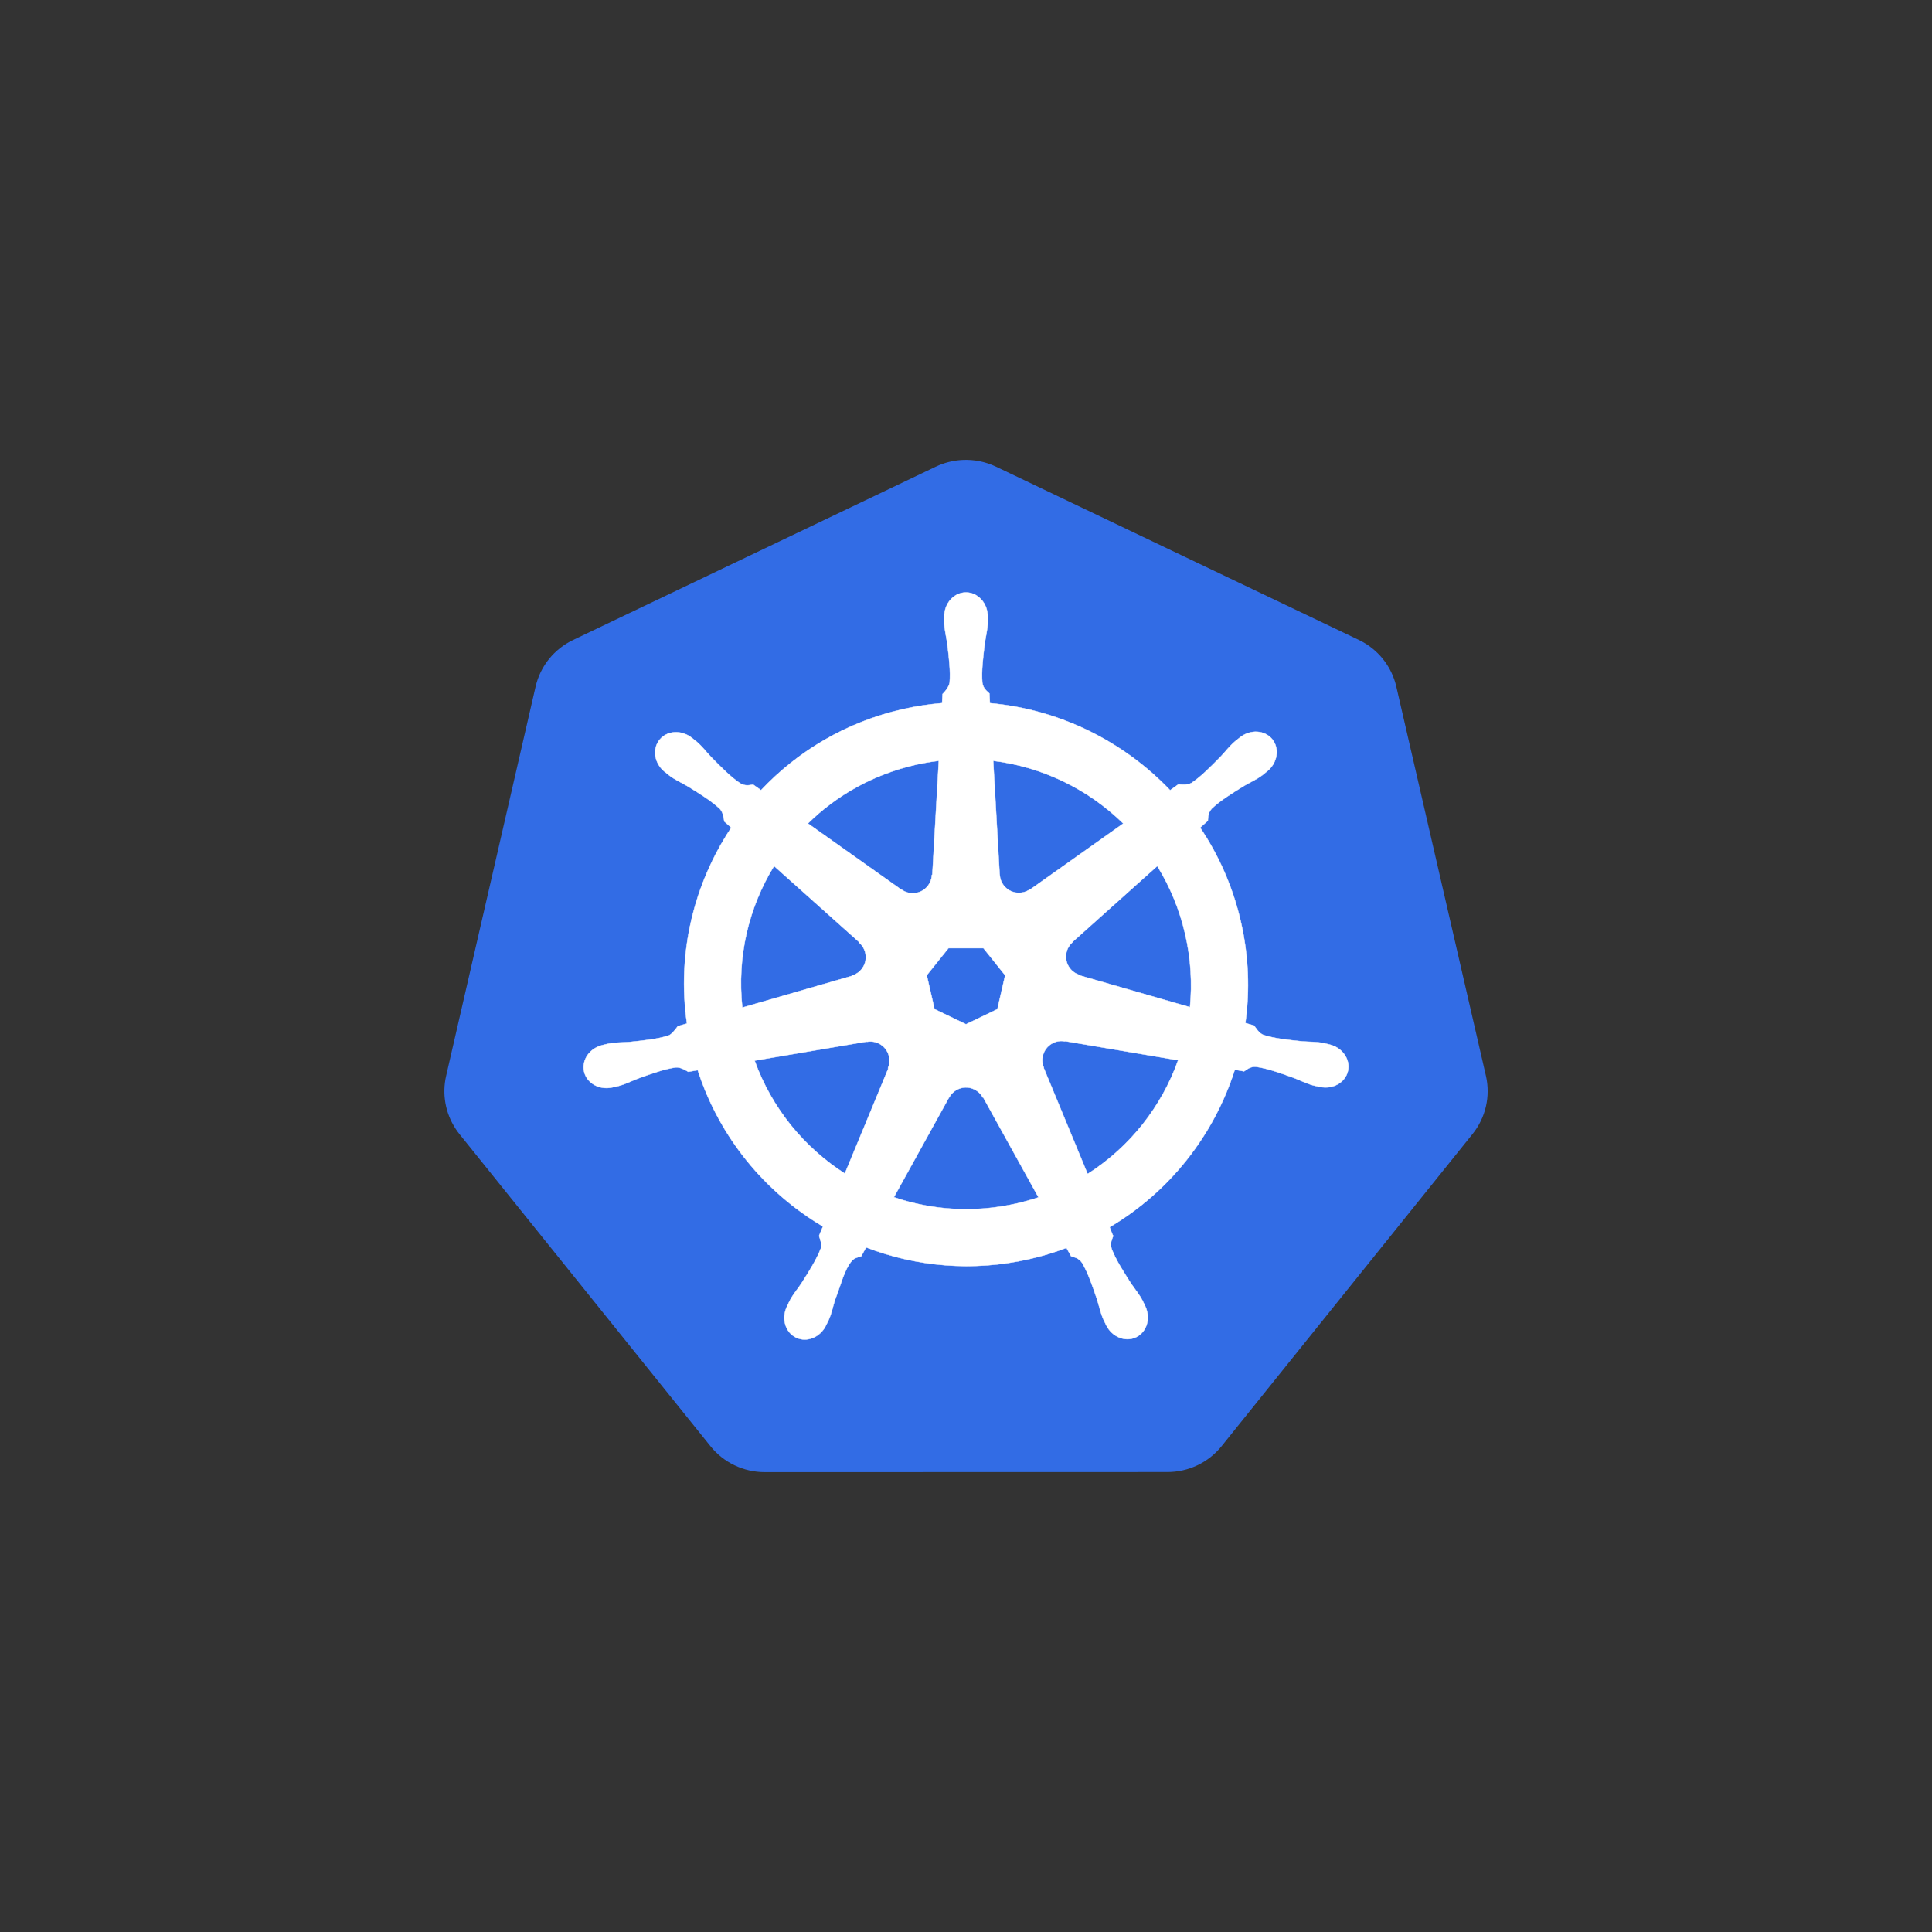
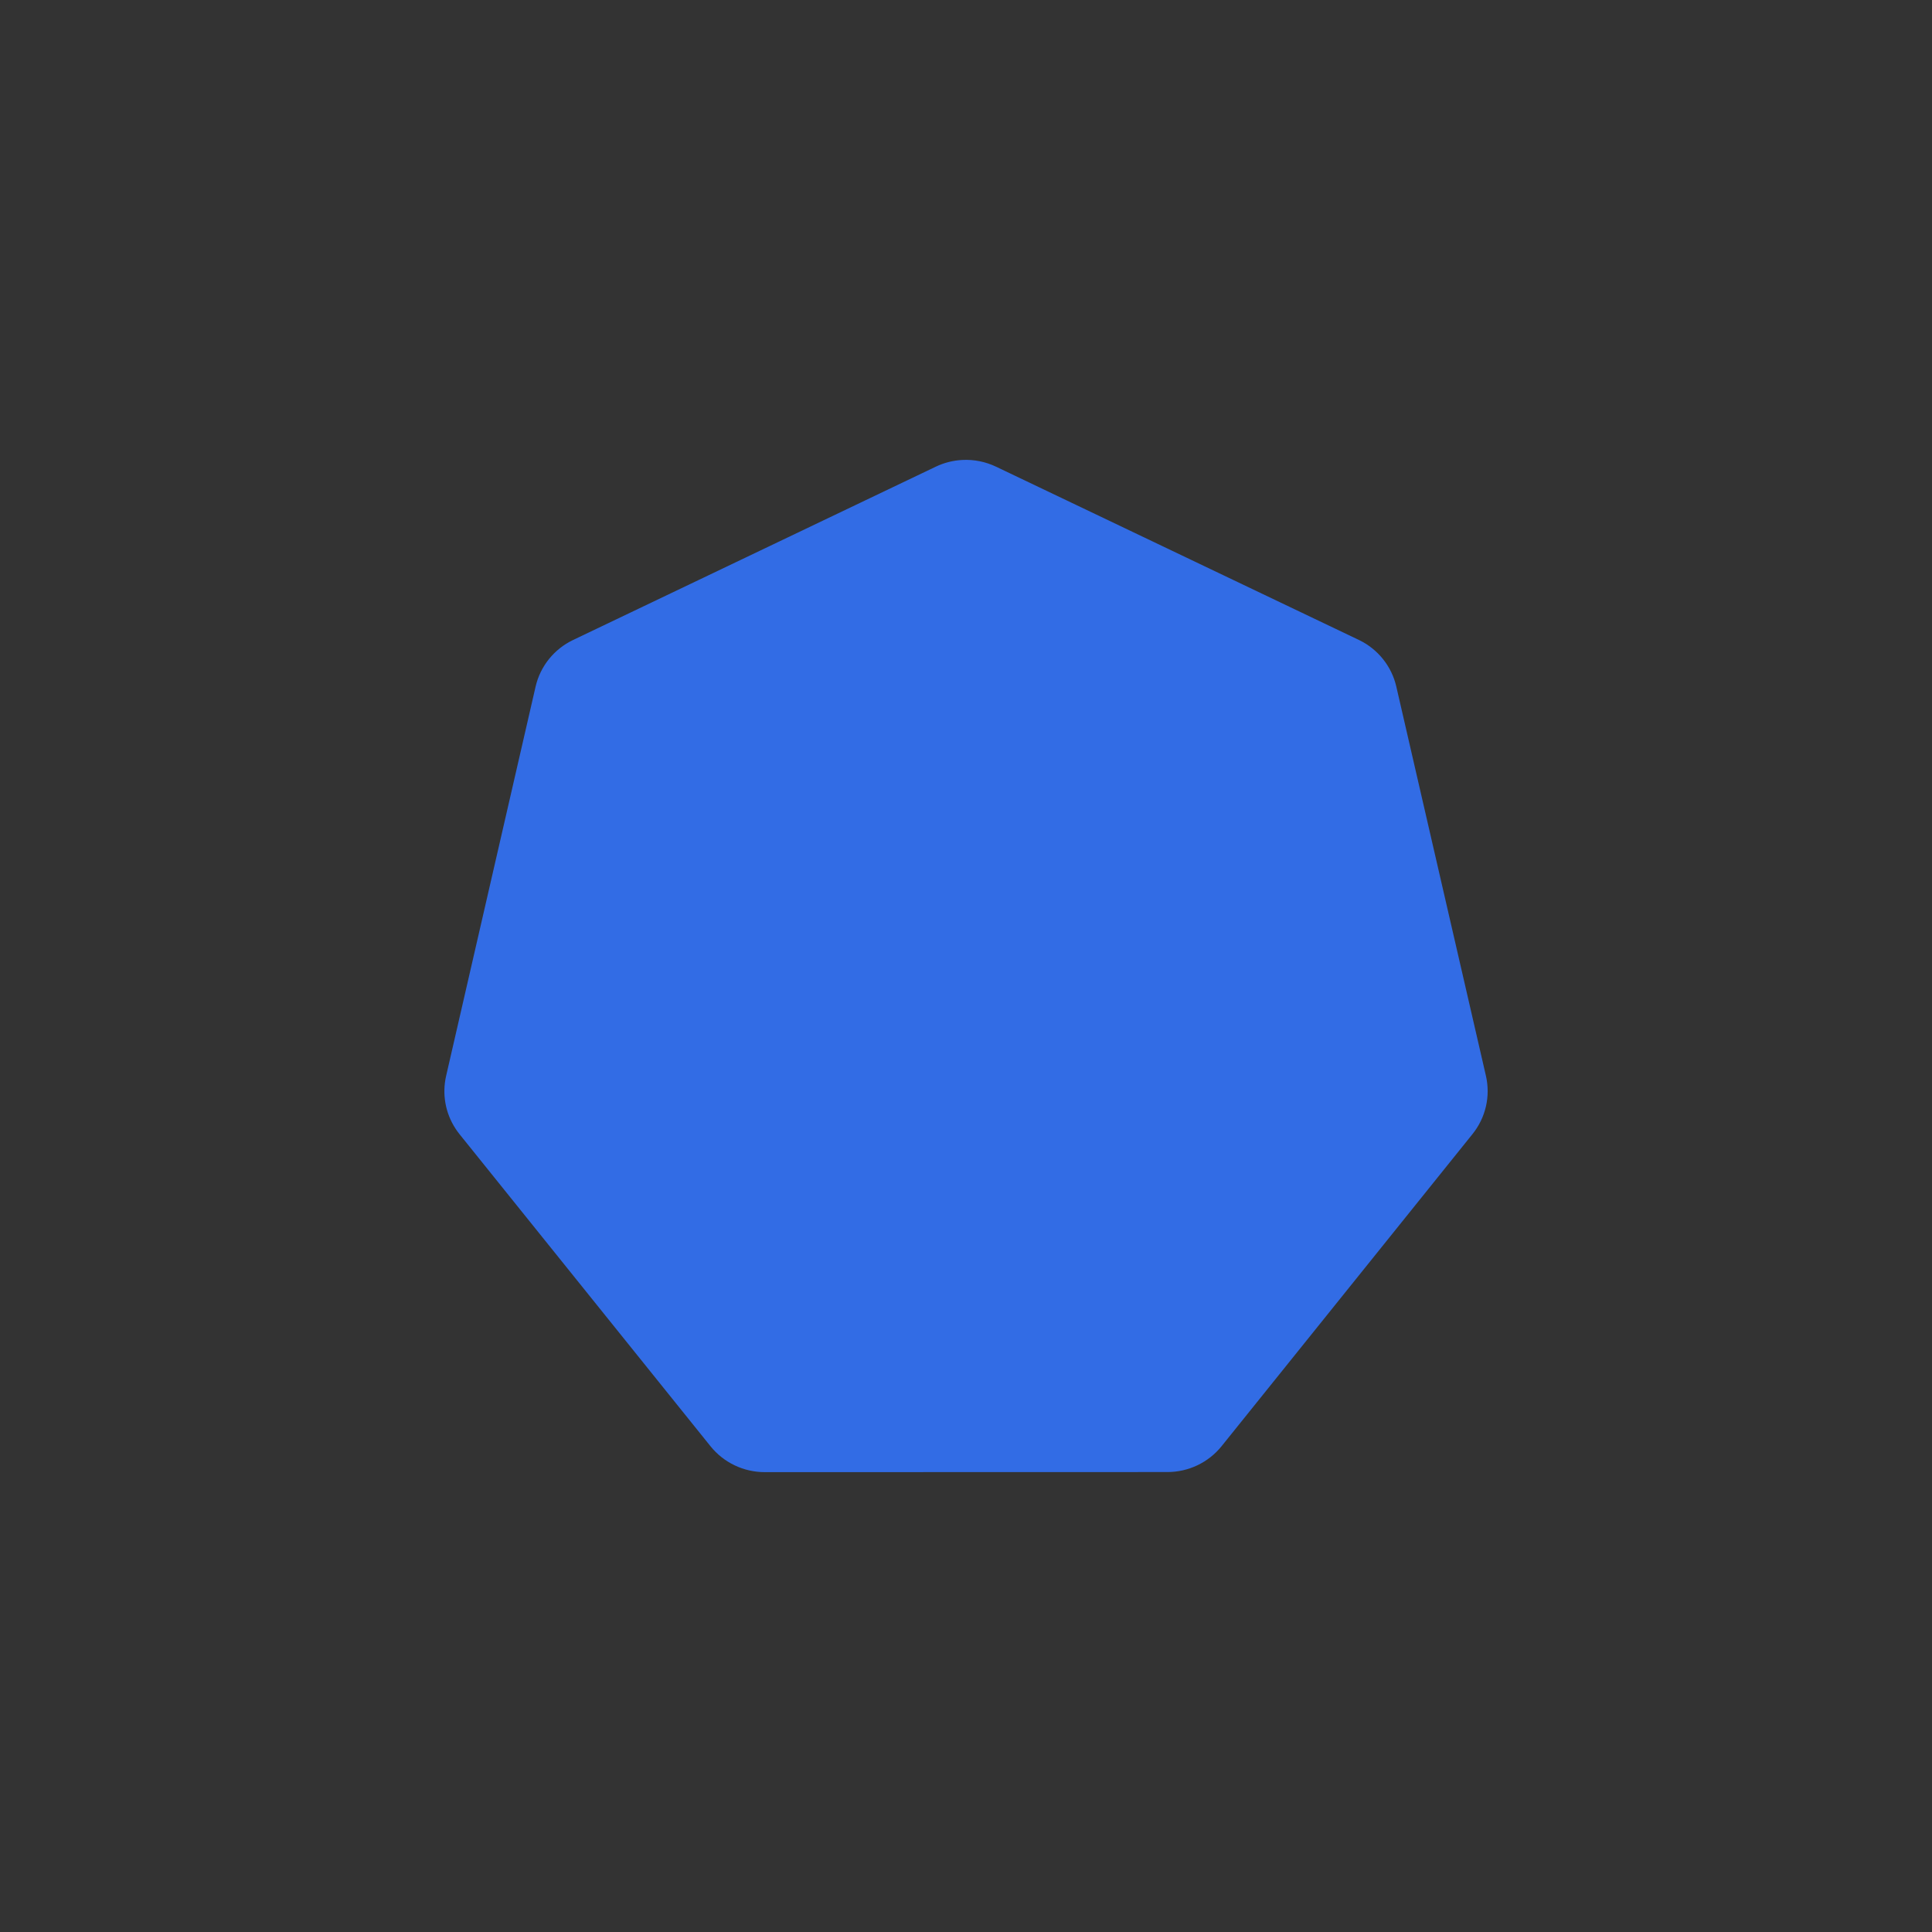
<svg xmlns="http://www.w3.org/2000/svg" version="1.1" id="Layer_1" x="0px" y="0px" viewBox="0 0 100 100" style="enable-background:new 0 0 100 100;" xml:space="preserve">
  <rect x="0" y="0" width="100" height="100" fill="#333333" stroke="none" />
  <g id="layer1" transform="translate(-6.326,-174.752)">
    <g id="g3052">
      <path id="path3055" style="fill:#326CE5;" d="M56.139,198.559c-0.477,0.024-0.945,0.142-1.376,0.348l-18.773,8.97    c-0.984,0.47-1.699,1.359-1.942,2.415l-4.631,20.149c-0.216,0.938-0.04,1.923,0.487,2.73c0.063,0.098,0.131,0.192,0.204,0.283    l12.994,16.156c0.681,0.847,1.714,1.34,2.807,1.34l20.838-0.005c1.092,0.001,2.125-0.491,2.807-1.337l12.989-16.158    c0.682-0.847,0.937-1.956,0.694-3.013l-4.639-20.149c-0.243-1.056-0.958-1.945-1.942-2.415l-18.775-8.965    C57.338,198.648,56.739,198.529,56.139,198.559z" />
-       <path id="path3059" style="fill:#FFFFFF;stroke:#FFFFFF;stroke-width:0.019;" d="M56.325,205.416    c-0.621,0-1.124,0.559-1.124,1.249c0,0.011,0.002,0.021,0.002,0.031c-0.001,0.094-0.005,0.207-0.002,0.288    c0.015,0.398,0.101,0.702,0.154,1.068c0.095,0.784,0.174,1.434,0.125,2.038c-0.048,0.228-0.215,0.436-0.365,0.581l-0.026,0.475    c-0.674,0.056-1.353,0.158-2.031,0.312c-2.918,0.662-5.43,2.165-7.342,4.194c-0.124-0.085-0.341-0.24-0.406-0.288    c-0.201,0.027-0.403,0.089-0.667-0.065c-0.503-0.338-0.961-0.806-1.515-1.369c-0.254-0.269-0.438-0.526-0.739-0.785    c-0.069-0.059-0.173-0.139-0.25-0.199c-0.236-0.188-0.514-0.286-0.783-0.295c-0.345-0.012-0.678,0.123-0.896,0.396    c-0.387,0.485-0.263,1.227,0.276,1.657c0.005,0.004,0.011,0.008,0.017,0.012c0.074,0.06,0.165,0.137,0.233,0.187    c0.32,0.236,0.613,0.357,0.932,0.545c0.672,0.415,1.229,0.759,1.671,1.174c0.173,0.184,0.203,0.508,0.226,0.648l0.36,0.322    c-1.928,2.901-2.82,6.485-2.293,10.137l-0.471,0.137c-0.124,0.16-0.299,0.412-0.483,0.487c-0.578,0.182-1.229,0.249-2.014,0.331    c-0.369,0.031-0.687,0.012-1.078,0.086c-0.086,0.016-0.206,0.048-0.3,0.07c-0.003,0.001-0.006,0.002-0.01,0.002    c-0.005,0.001-0.012,0.004-0.017,0.005c-0.662,0.16-1.088,0.769-0.951,1.369c0.137,0.6,0.784,0.965,1.45,0.821    c0.005-0.001,0.012-0.001,0.017-0.002c0.008-0.002,0.014-0.005,0.022-0.007c0.093-0.02,0.209-0.043,0.291-0.065    c0.384-0.103,0.663-0.254,1.008-0.387c0.743-0.267,1.359-0.489,1.959-0.576c0.251-0.02,0.515,0.155,0.646,0.228l0.49-0.084    c1.127,3.494,3.489,6.319,6.48,8.091l-0.204,0.49c0.074,0.19,0.155,0.448,0.1,0.635c-0.218,0.566-0.592,1.163-1.017,1.828    c-0.206,0.307-0.417,0.546-0.603,0.898c-0.044,0.084-0.101,0.214-0.144,0.303c-0.289,0.618-0.077,1.33,0.478,1.597    c0.558,0.269,1.251-0.015,1.551-0.634c0-0.001,0.002-0.002,0.002-0.002c0-0.001,0-0.002,0-0.002    c0.043-0.088,0.103-0.203,0.139-0.286c0.159-0.365,0.212-0.677,0.324-1.03c0.297-0.747,0.461-1.53,0.87-2.019    c0.112-0.134,0.295-0.185,0.484-0.236l0.254-0.461c2.607,1.001,5.526,1.269,8.442,0.607c0.665-0.151,1.307-0.346,1.928-0.581    c0.072,0.127,0.204,0.371,0.24,0.432c0.193,0.063,0.403,0.095,0.574,0.348c0.306,0.523,0.516,1.142,0.771,1.89    c0.112,0.353,0.167,0.665,0.327,1.03c0.036,0.083,0.097,0.2,0.139,0.288c0.299,0.621,0.994,0.906,1.553,0.636    c0.555-0.267,0.767-0.979,0.478-1.597c-0.043-0.089-0.102-0.218-0.146-0.303c-0.186-0.352-0.397-0.588-0.603-0.896    c-0.425-0.665-0.778-1.218-0.996-1.784c-0.091-0.292,0.015-0.473,0.086-0.663c-0.043-0.049-0.134-0.324-0.187-0.454    c3.108-1.835,5.401-4.765,6.478-8.149c0.145,0.023,0.398,0.068,0.48,0.084c0.169-0.111,0.324-0.257,0.629-0.233    c0.6,0.087,1.216,0.31,1.959,0.576c0.346,0.132,0.624,0.286,1.008,0.389c0.081,0.022,0.198,0.042,0.291,0.062    c0.007,0.002,0.014,0.005,0.022,0.007c0.005,0.001,0.012,0.001,0.017,0.002c0.666,0.143,1.313-0.221,1.45-0.821    c0.137-0.6-0.288-1.209-0.951-1.369c-0.096-0.022-0.233-0.059-0.327-0.077c-0.391-0.074-0.709-0.056-1.078-0.086    c-0.786-0.082-1.436-0.149-2.014-0.331c-0.236-0.091-0.403-0.372-0.485-0.487l-0.454-0.132c0.235-1.702,0.172-3.474-0.235-5.246    c-0.411-1.789-1.137-3.425-2.106-4.867c0.116-0.106,0.336-0.3,0.399-0.358c0.018-0.202,0.003-0.413,0.211-0.636    c0.442-0.415,0.999-0.759,1.671-1.174c0.319-0.188,0.614-0.309,0.934-0.545c0.072-0.053,0.171-0.138,0.247-0.199    c0.539-0.43,0.663-1.172,0.276-1.657c-0.387-0.485-1.137-0.531-1.676-0.101c-0.077,0.061-0.181,0.14-0.25,0.199    c-0.302,0.26-0.488,0.516-0.742,0.785c-0.554,0.563-1.012,1.032-1.515,1.371c-0.218,0.127-0.537,0.083-0.682,0.074l-0.427,0.305    c-2.437-2.555-5.755-4.189-9.328-4.507c-0.01-0.15-0.023-0.42-0.026-0.502c-0.146-0.14-0.323-0.259-0.367-0.562    c-0.049-0.604,0.033-1.254,0.127-2.038c0.052-0.366,0.139-0.671,0.154-1.068c0.003-0.09-0.002-0.222-0.002-0.319    C57.448,205.975,56.945,205.416,56.325,205.416L56.325,205.416z M54.918,214.131l-0.334,5.894l-0.024,0.012    c-0.022,0.527-0.456,0.948-0.989,0.948c-0.218,0-0.42-0.07-0.583-0.19l-0.01,0.005l-4.833-3.426    c1.485-1.461,3.385-2.54,5.575-3.037C54.12,214.247,54.52,214.18,54.918,214.131z M57.734,214.131    c2.556,0.314,4.921,1.472,6.732,3.246l-4.802,3.405l-0.017-0.007c-0.426,0.311-1.027,0.234-1.359-0.182    c-0.136-0.171-0.207-0.371-0.216-0.574l-0.005-0.002L57.734,214.131z M46.392,219.577l4.413,3.947l-0.005,0.024    c0.398,0.346,0.457,0.947,0.125,1.364c-0.136,0.171-0.318,0.285-0.514,0.339l-0.005,0.019l-5.657,1.633    C44.462,224.27,45.082,221.71,46.392,219.577z M66.226,219.579c0.656,1.063,1.152,2.25,1.448,3.537    c0.292,1.271,0.365,2.541,0.245,3.767l-5.685-1.637l-0.005-0.024c-0.509-0.139-0.822-0.657-0.703-1.176    c0.049-0.213,0.162-0.393,0.315-0.526l-0.002-0.012L66.226,219.579L66.226,219.579z M55.42,223.829h1.808l1.124,1.405    l-0.403,1.753l-1.623,0.78l-1.628-0.783l-0.403-1.753L55.42,223.829z M61.216,228.636c0.077-0.004,0.153,0.003,0.228,0.017    l0.01-0.012l5.851,0.989c-0.856,2.406-2.495,4.49-4.684,5.885l-2.271-5.486l0.007-0.01c-0.209-0.485,0-1.053,0.48-1.285    C60.959,228.675,61.088,228.642,61.216,228.636L61.216,228.636z M51.389,228.66c0.447,0.006,0.847,0.316,0.951,0.771    c0.049,0.213,0.025,0.424-0.055,0.61l0.017,0.022l-2.247,5.431c-2.101-1.348-3.775-3.367-4.67-5.844l5.801-0.984l0.01,0.012    C51.259,228.665,51.325,228.659,51.389,228.66L51.389,228.66z M56.289,231.039c0.156-0.006,0.313,0.026,0.463,0.098    c0.197,0.095,0.349,0.244,0.444,0.423h0.022l2.86,5.167c-0.371,0.124-0.753,0.231-1.143,0.319    c-2.187,0.497-4.367,0.346-6.341-0.327l2.852-5.157h0.005C55.622,231.242,55.947,231.052,56.289,231.039z" />
    </g>
  </g>
</svg>